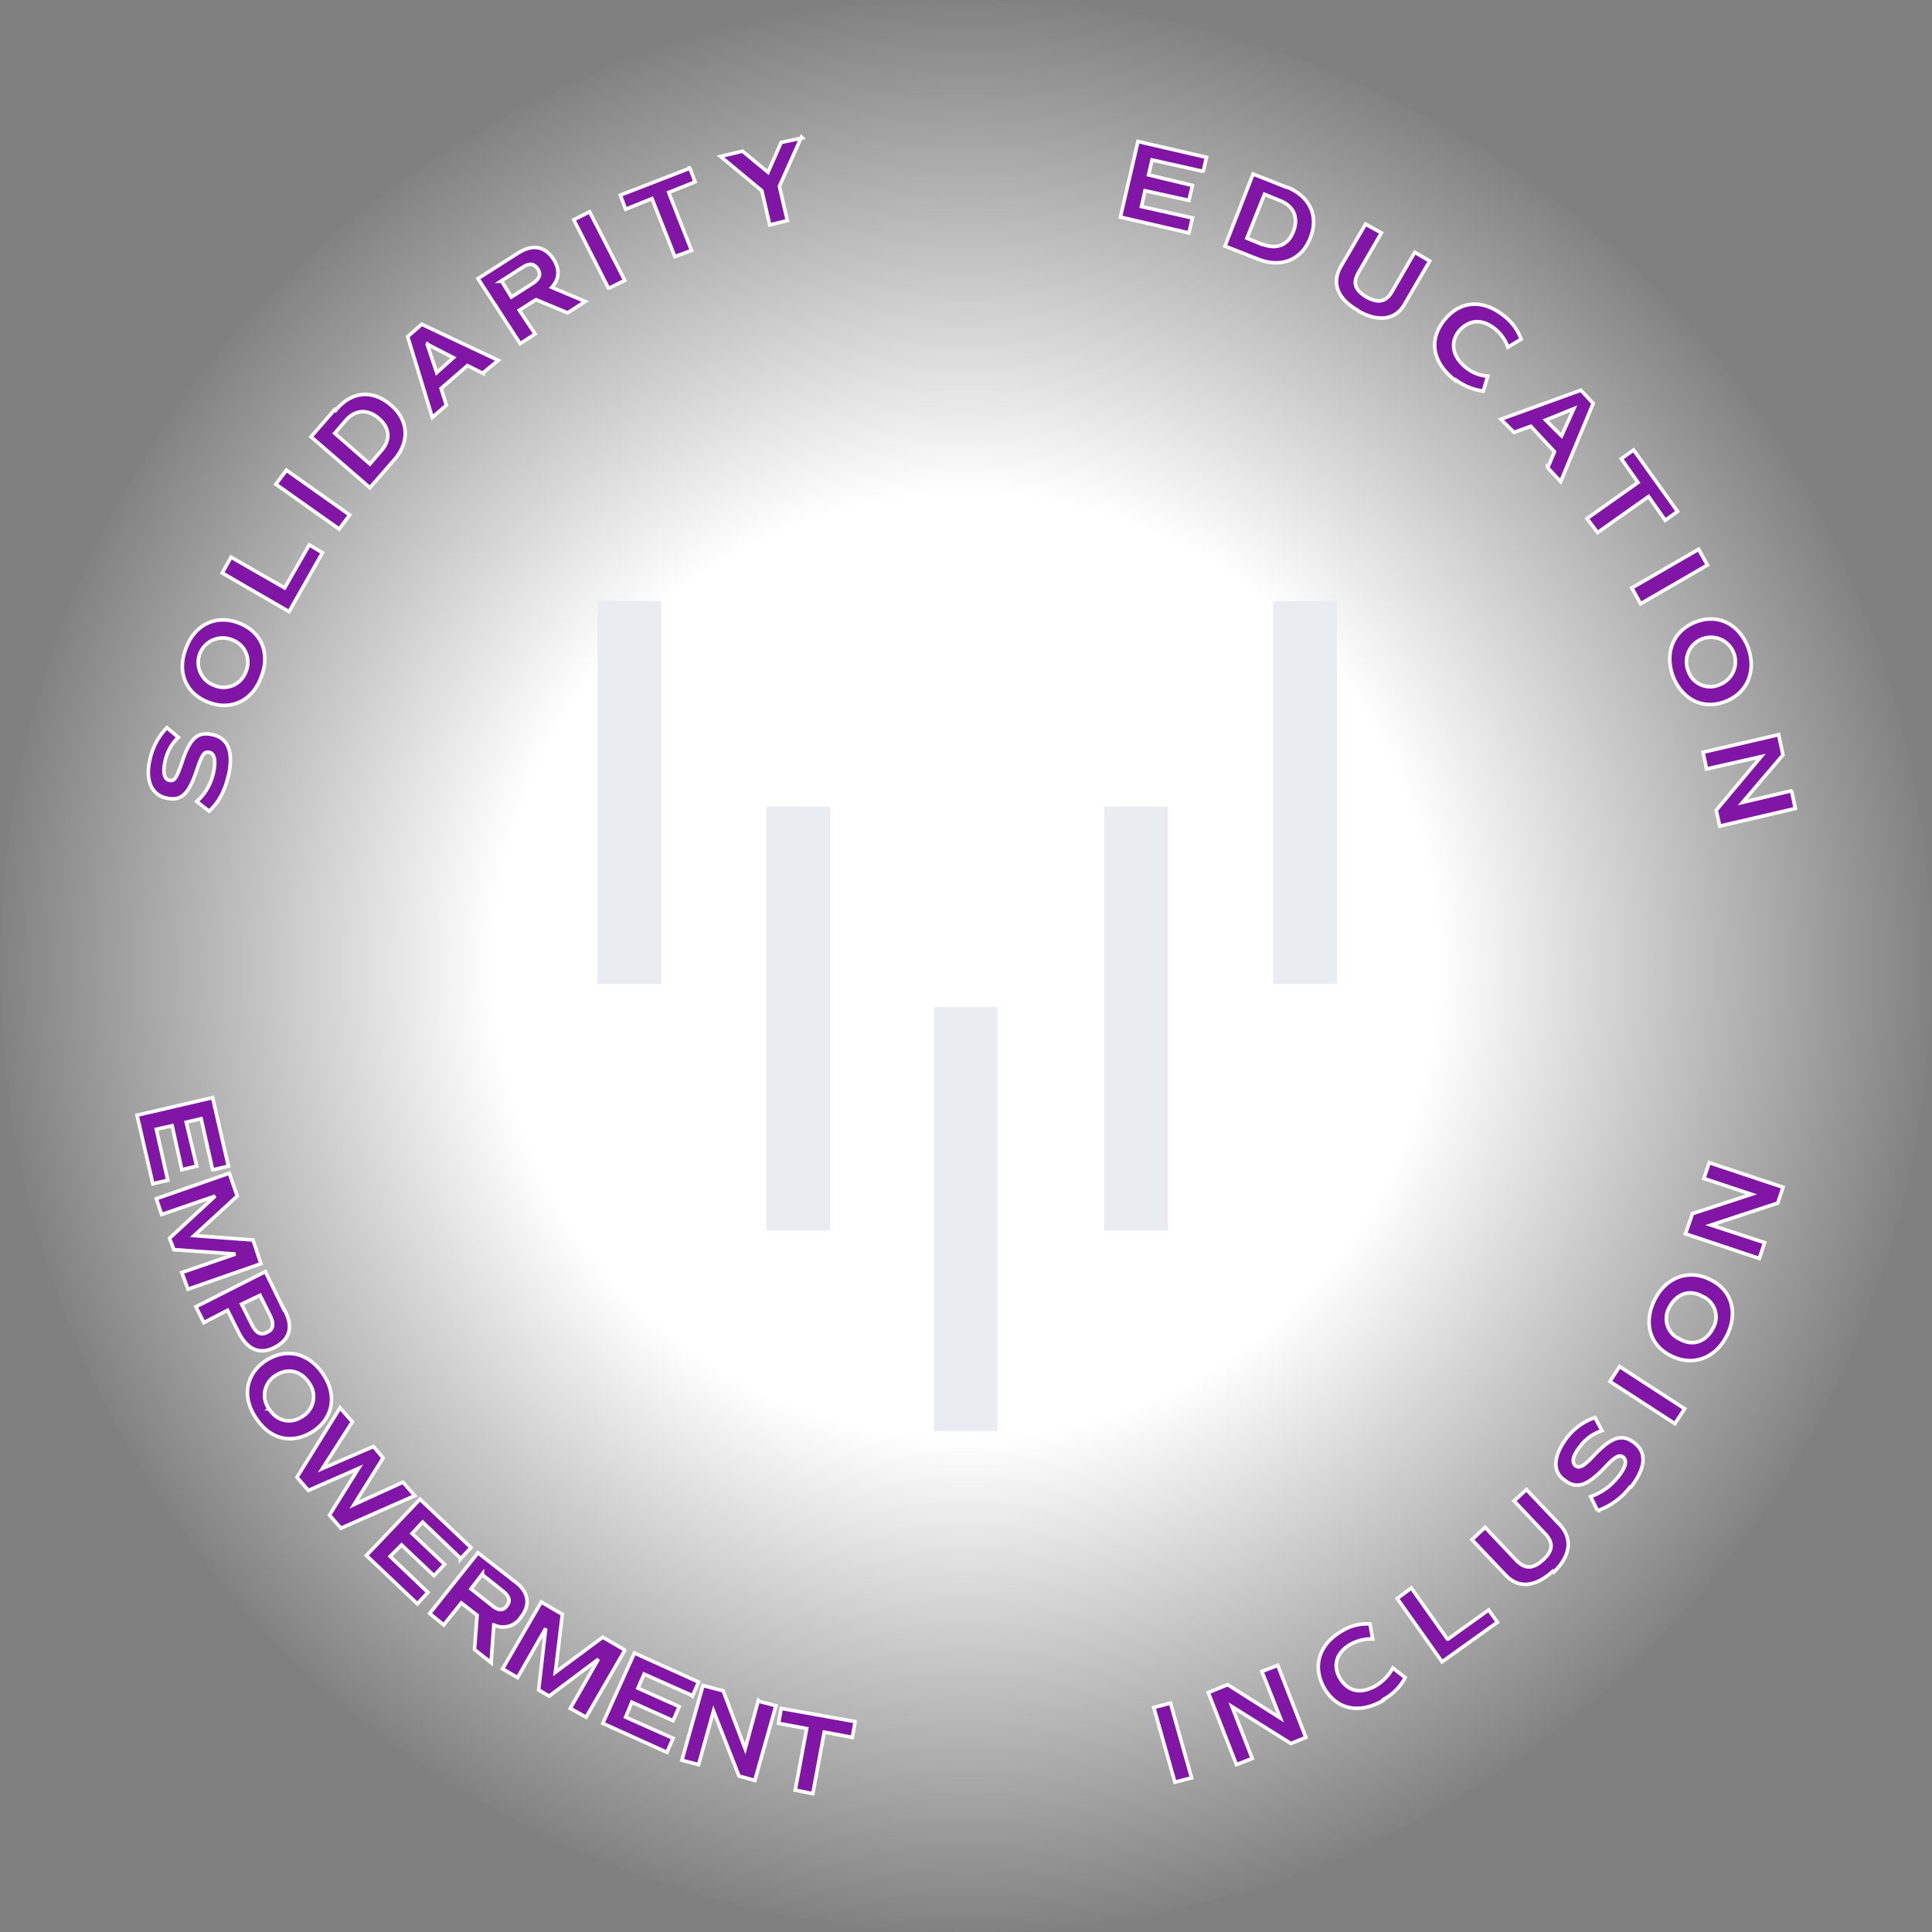
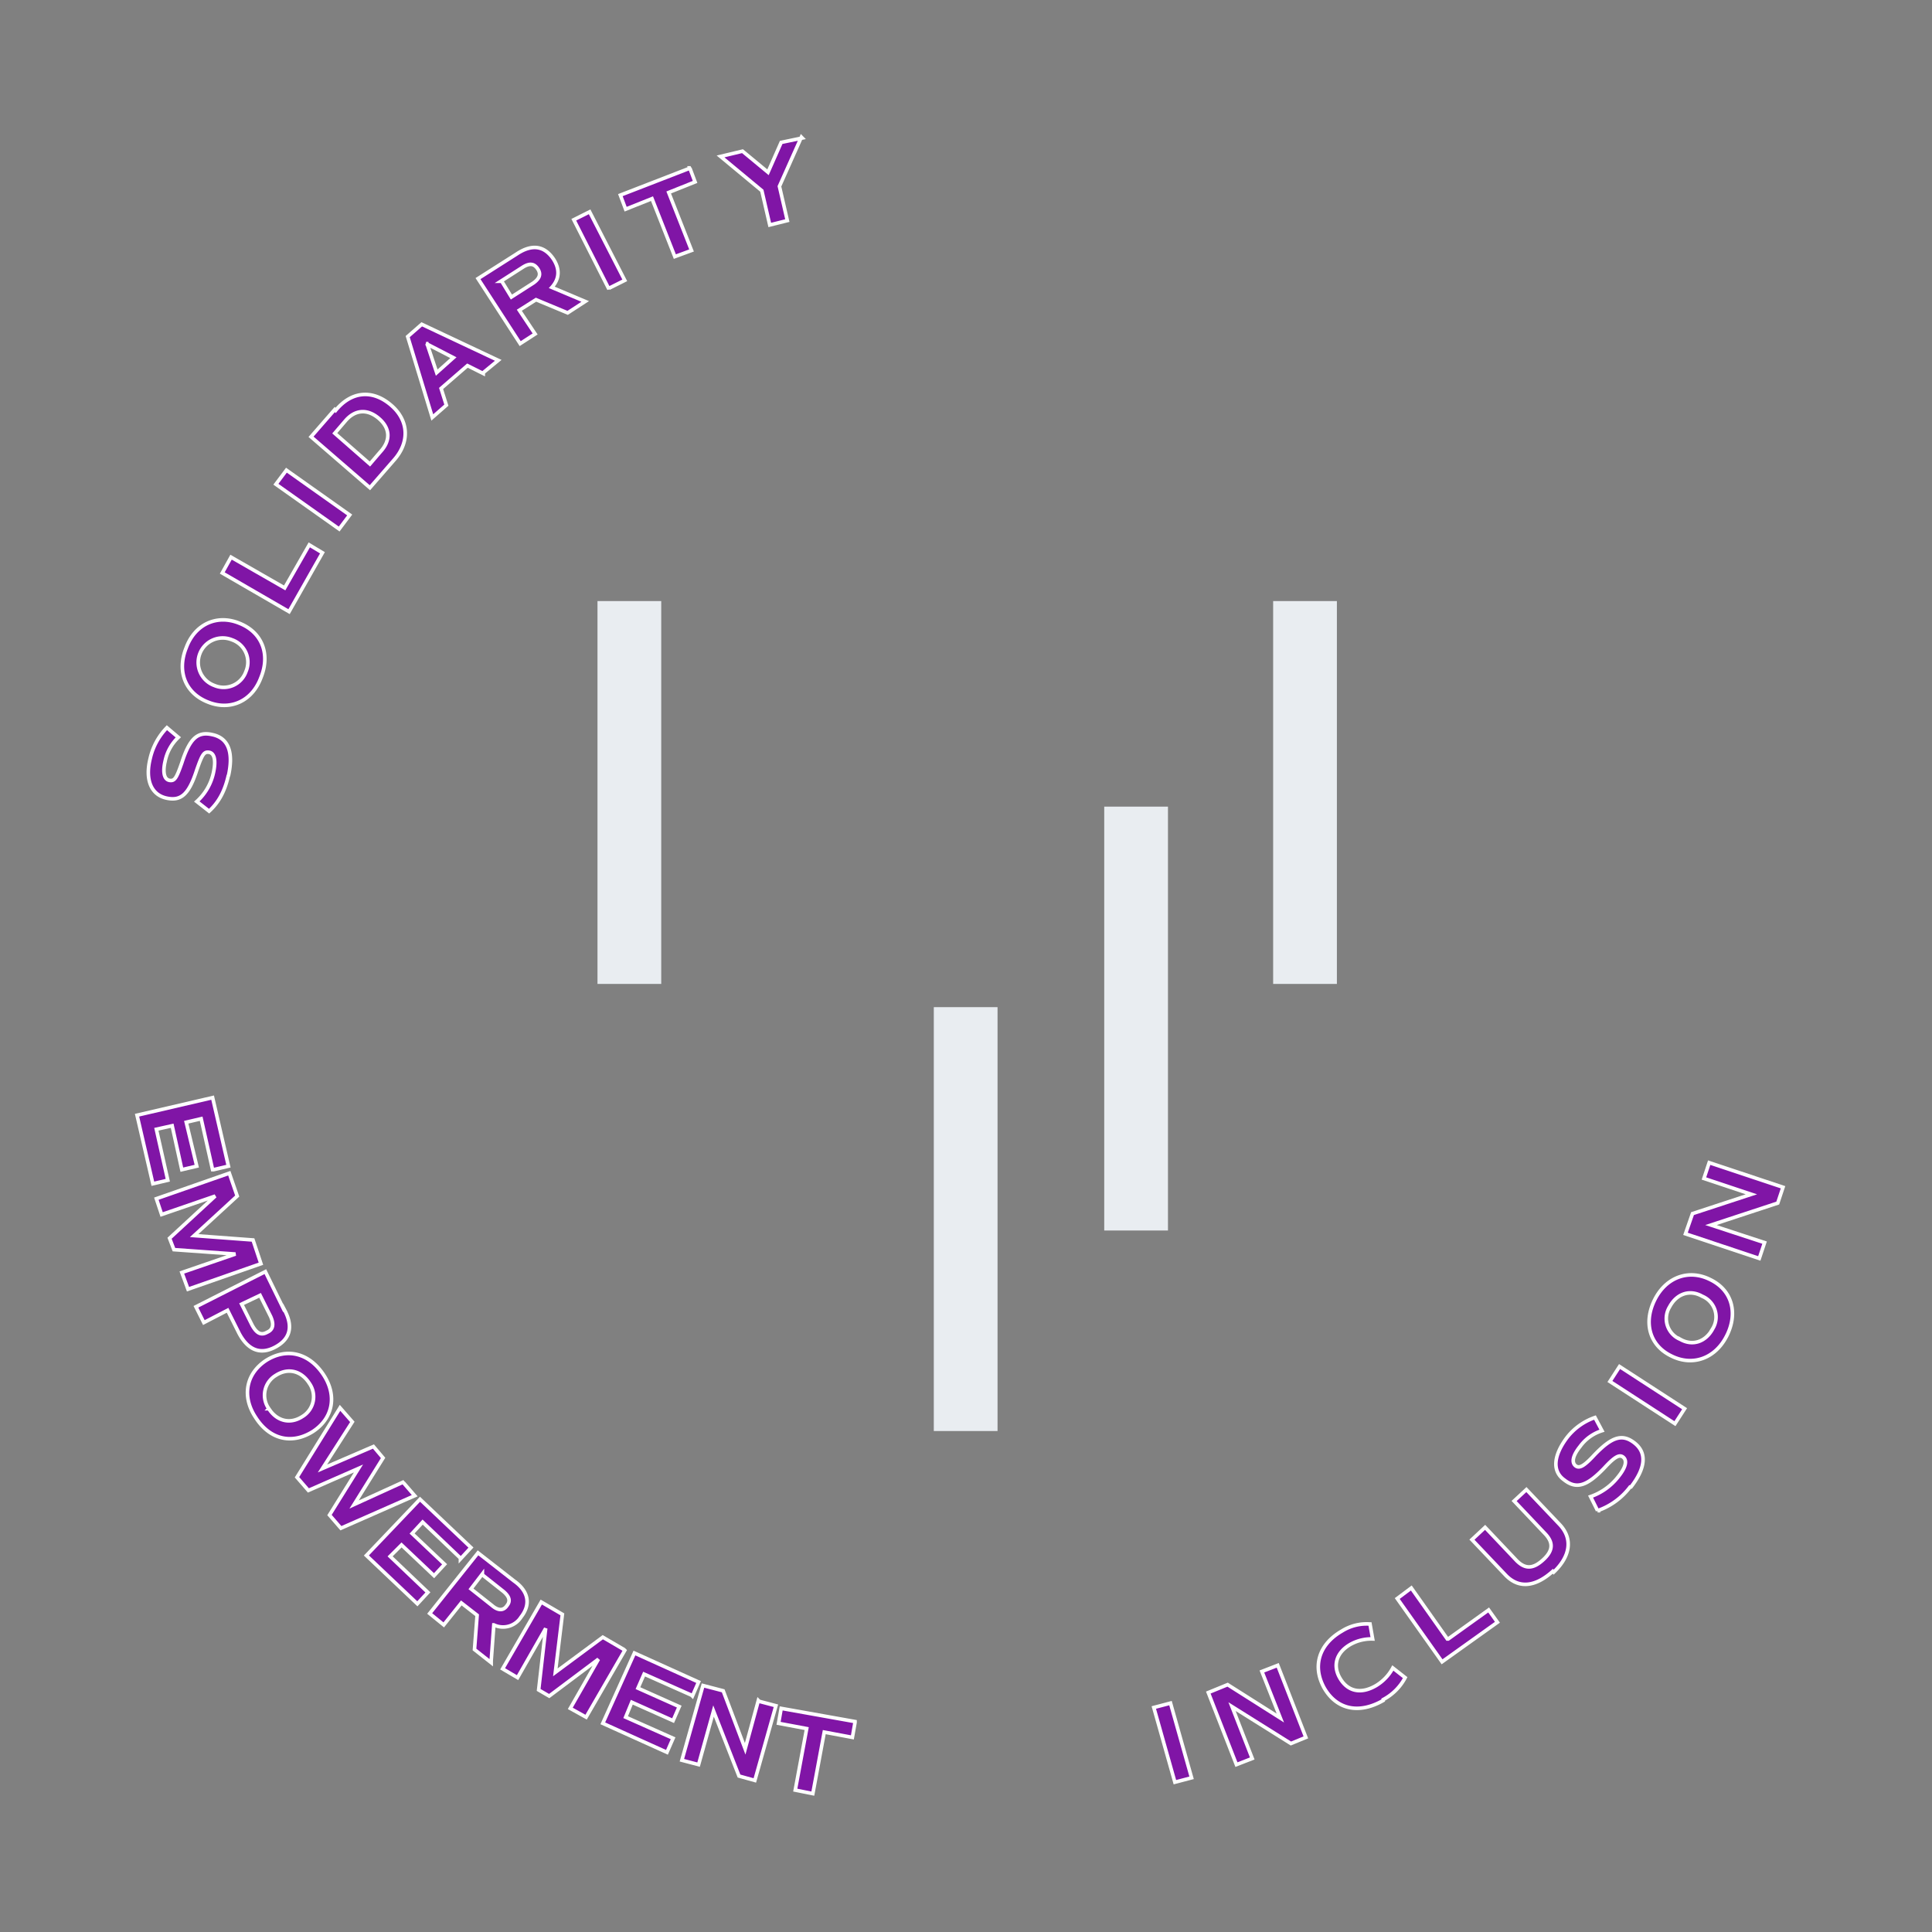
<svg xmlns="http://www.w3.org/2000/svg" width="540" height="540" viewBox="0 0 540 540">
  <rect x="0" y="0" width="540" height="540" fill="#808080" stroke="none" />
  <defs>
    <radialGradient id="radial-gradient" cx="0.5" cy="0.5" r="0.5" gradientUnits="objectBoundingBox">
      <stop offset="0" stop-color="#fff" />
      <stop offset="0.483" stop-color="#fff" />
      <stop offset="1" stop-color="#fff" stop-opacity="0" />
    </radialGradient>
  </defs>
  <g id="Group_37427" data-name="Group 37427" transform="translate(-821.754 -7124.284)">
-     <circle id="Ellipse_255" data-name="Ellipse 255" cx="270" cy="270" r="270" transform="translate(821.754 7124.284)" fill="url(#radial-gradient)" />
    <g id="Group_36913" data-name="Group 36913" transform="translate(988.754 7292.284)">
-       <path id="Path_40556" data-name="Path 40556" d="M123.816,129V247.476H106V129Z" transform="translate(-58.788 -71.544)" fill="#e9edf1" />
      <path id="Path_40560" data-name="Path 40560" d="M123.816,129V247.476H106V129Z" transform="translate(35.637 -71.544)" fill="#e9edf1" />
-       <path id="Path_40563" data-name="Path 40563" d="M123.816,129V247.476H106V129Z" transform="translate(-12 -15.497)" fill="#e9edf1" opacity="0.07" />
      <path id="Path_40557" data-name="Path 40557" d="M17.816,0V107.013H0V0Z" fill="#e9edf1" />
      <path id="Path_40564" data-name="Path 40564" d="M17.816,0V107.013H0V0Z" transform="translate(188.849)" fill="#e9edf1" />
      <path id="Path_40565" data-name="Path 40565" d="M17.816,118.476V0H0V118.476Z" transform="translate(94 113.503)" fill="#e9edf1" />
    </g>
    <g id="Layer_x0020_1" transform="translate(860.055 7165.608)">
      <g id="_2509571192272" transform="translate(0 -3)">
        <path id="Path_40728" data-name="Path 40728" d="M35.265,175.568c1.474-6.632,0-10.562-4.421-11.544-4.176-.982-6.386.982-8.6,7.86-1.474,4.176-1.965,5.158-3.439,4.912s-1.965-2.211-1.228-5.4a12.655,12.655,0,0,1,3.684-6.632l-3.193-2.7a18.177,18.177,0,0,0-4.667,8.6c-1.474,5.895.246,10.071,4.421,11.053s6.386-.982,8.6-7.86c1.474-4.176,1.965-5.158,3.439-4.912s1.965,2.211,1.228,5.649a15.1,15.1,0,0,1-4.667,8.106l3.439,2.7c2.7-2.456,4.421-5.649,5.4-10.071Zm9.088-27.51c2.7-6.632.246-12.772-6.141-15.229-6.141-2.456-12.281.246-14.737,6.877-2.7,6.632-.246,12.772,6.141,15.229C35.756,157.392,41.9,154.69,44.353,148.058Zm-4.176-1.719a6.614,6.614,0,0,1-8.842,3.93A6.842,6.842,0,1,1,36.247,137.5,6.614,6.614,0,0,1,40.177,146.339ZM50.985,123,36,114.408l-2.456,4.421,18.667,10.807,9.334-16.457-3.684-2.211Zm15.229-16.457,2.947-3.93L51.476,90.091l-2.947,3.93Zm-1.228-33.4-6.632,7.614L74.81,95l6.632-7.614c4.667-5.158,4.176-11.3-.737-15.474-5.158-4.421-11.053-3.93-15.474,1.474Zm12.772,11.79L74.81,88.372l-9.825-8.6,2.947-3.439c2.7-3.193,6.141-3.439,9.334-.737S80.7,81.74,77.757,84.933ZM106.5,62.827l4.176-3.439L89.3,49.318l-3.93,3.439,6.877,22.6,3.93-3.439-1.474-4.667,7.369-6.386,4.421,2.211ZM90.53,54.721l7.614,3.93-4.667,4.176-2.7-8.106Zm44.458-11.79L125.654,39c2.211-2.456,2.211-5.158.491-7.86-2.456-3.684-5.895-4.421-10.316-1.474l-10.807,6.877,11.79,18.176,4.176-2.7-4.421-6.632,4.667-2.947,8.842,3.684Zm-23.58-5.649,6.141-3.93c1.965-1.228,3.193-.982,4.176.491s.491,2.7-1.228,3.93l-6.141,3.93-2.7-4.421Zm30.212,1.965,4.421-2.211-9.825-19.159-4.421,2.211,9.825,19.4ZM164.462,5.6l-19.65,7.614,1.474,3.93,7.369-2.947L160.041,30.4l4.667-1.719-6.386-16.211,7.369-2.947L164.217,5.6Zm31.194-8.351-5.895,1.228-3.684,8.351L178.954.93,172.814,2.4l11.544,9.579,2.211,9.579,4.912-1.228-2.211-9.579L195.411-3Z" transform="translate(-9.72 3)" fill="#8015a6" stroke="#fff" stroke-width="1" />
-         <path id="Path_40729" data-name="Path 40729" d="M1142.088,10.6l.983-4.176L1123.912,2,1119,23.124l19.158,4.421.982-4.176L1124.9,20.176l.982-4.421,12.281,2.7.982-4.176-12.281-2.947.982-4.176,14.246,3.193Zm23.334,4.176-9.334-3.684-7.86,20.141,9.334,3.684c6.386,2.456,12.036.246,14.492-5.895s0-11.544-6.386-14.246Zm-6.877,15.965-4.176-1.719,4.913-12.281,4.175,1.719c3.93,1.474,5.4,4.667,3.93,8.6s-4.667,5.158-8.6,3.684Zm27.019,18.667c5.649,3.193,10.562,2.456,13.018-2.211l6.877-11.79-4.176-2.456L1194.9,44c-1.719,2.947-3.93,3.193-7.123,1.474-3.193-1.965-3.93-3.93-2.21-6.877l6.386-11.053-4.421-2.456-6.877,11.79c-2.7,4.667-.983,9.088,4.667,12.281Zm26.773,18.913a16.572,16.572,0,0,0,8.105,3.439l1.228-4.176a10.57,10.57,0,0,1-6.141-2.456c-3.684-2.947-4.421-6.877-1.965-10.071,2.7-3.193,6.386-3.684,10.071-.737a11.64,11.64,0,0,1,3.685,5.158L1231,57.265a14.289,14.289,0,0,0-4.913-6.632c-5.895-4.667-12.281-4.176-16.7,1.474-4.176,5.4-3.193,11.544,2.948,16.457Zm26.036,24.808,3.684,3.93,9.088-21.86-3.438-3.684-22.352,8.106,3.684,3.684,4.667-1.719,6.632,7.123-1.965,4.667Zm7.369-16.457-3.439,7.614-4.421-4.421Zm28.983,28.738-12.281-17.194-3.438,2.456,4.667,6.632-14.246,10.071,2.948,3.93,14.246-10.071,4.667,6.632Zm-12.772,21.369,2.456,4.421,18.667-10.807-2.456-4.421Zm11.544,24.808c2.7,6.632,8.6,9.334,14.738,6.877s8.6-8.6,6.141-15.229c-2.7-6.632-8.6-9.334-14.737-6.877S1271.041,144.953,1273.5,151.584Zm4.176-1.719a6.842,6.842,0,1,1,8.843,3.93A6.442,6.442,0,0,1,1277.672,149.865Zm28.738,33.65-13.509,3.193,11.3-13.264-1.228-5.649-21.124,4.912.983,4.667,15.229-3.439-12.527,14.983.983,4.421,21.124-4.912-.982-4.667Z" transform="translate(-844.148 -0.772)" fill="#8015a6" stroke="#fff" stroke-width="1" />
        <path id="Path_40730" data-name="Path 40730" d="M21.369,1110.141l4.176-.982L21.124,1090,0,1094.912l4.421,19.159,4.176-.982L5.4,1098.842l4.421-.982,2.7,12.281,4.176-.982-2.947-12.281,4.176-.982,3.193,14.246Zm13.264,26.282-2.211-6.632-16.457-1.228L28,1117.51l-2.211-6.386L5.4,1118.247l1.474,4.421,14.983-5.158L9.088,1129.3l1.228,3.193,17.194,1.228-14.983,5.158,1.719,4.667Zm6.632,13.264-5.4-11.053-19.4,9.825,2.211,4.421,6.632-3.438,3.193,6.386c2.456,4.667,5.895,6.141,10.071,3.93s5.158-5.649,2.7-10.316Zm-9.088,3.93-2.947-5.9,5.158-2.456,2.947,5.9c.982,2.21.737,3.684-.982,4.421C34.633,1156.564,33.4,1155.827,32.177,1153.616Zm.982,25.79c3.93,6.141,10.071,7.615,15.965,3.93,5.649-3.684,6.877-10.07,2.947-15.965s-10.071-7.614-15.965-3.93C30.457,1167.126,29.229,1173.512,33.159,1179.407Zm3.684-2.456a6.469,6.469,0,0,1,1.965-9.333c3.439-2.211,7.123-1.228,9.334,2.211a6.469,6.469,0,0,1-1.965,9.333C42.738,1181.372,39.054,1180.389,36.843,1176.95Zm37.826,20.387-14,6.386,8.106-13.018-2.7-3.193-14.246,6.141,8.351-13.018-3.439-3.93-12.036,19.4,3.193,3.684,14-6.141-8.106,13.018,3.193,3.684,20.632-9.088-3.193-3.684Zm15.72,21.615,2.947-3.193L79.091,1202.25l-14.983,15.72,14.246,13.509,2.947-3.193-10.562-10.07,3.193-3.193,9.088,8.6,2.947-3.193-9.088-8.6,2.947-3.193,10.562,10.071Zm8.6,28.492.737-10.071a5.935,5.935,0,0,0,7.614-2.211c2.7-3.439,2.211-7.123-1.965-10.07l-10.071-7.86-13.509,16.948,3.93,3.193,4.912-6.141,4.421,3.439-.737,9.579,4.667,3.684Zm-2.456-24.071,5.895,4.667c1.719,1.474,1.965,2.7.982,3.93-.982,1.474-2.456,1.474-4.176,0l-5.895-4.667,3.193-4.176Zm39.545,20.878-5.895-3.439-13.264,9.825,1.965-16.211-5.895-3.439-10.807,18.667,4.176,2.456,7.86-13.755-1.965,17.194,2.947,1.719,13.755-10.316-7.86,13.755,4.421,2.456,10.807-18.667Zm19.159,13.018,1.719-3.93-17.93-8.105-8.842,19.65,17.93,8.105,1.719-3.93-13.264-5.9,1.719-4.176,11.544,5.158,1.719-3.93-11.544-5.158,1.719-3.93,13.264,5.9Zm18.422,1.228-3.684,13.509-6.141-16.211-5.649-1.474-5.895,20.878,4.667,1.228,4.176-14.983,7.123,18.176,4.421,1.228,5.895-20.878-4.667-1.228Zm27.019,5.895-20.632-3.684-.737,4.176,7.86,1.474-3.193,17.194,4.912.983,3.193-17.194,7.86,1.474.737-4.176Z" transform="translate(0 -821.534)" fill="#8015a6" stroke="#fff" stroke-width="1" />
        <path id="Path_40731" data-name="Path 40731" d="M1162.9,1337.164l4.667-1.228-5.895-20.878-4.667,1.228Zm24.317-30.948,5.158,13.018-14.737-9.334-5.4,2.211,7.86,20.141,4.421-1.719-5.649-14.492,16.457,10.316,4.176-1.719-7.86-20.141Zm33.9,7.86a14.687,14.687,0,0,0,6.141-6.141l-3.439-2.7a12.859,12.859,0,0,1-4.667,4.912c-4.176,2.456-7.86,1.719-10.07-1.965s-.983-7.369,2.948-9.579a11.963,11.963,0,0,1,6.141-1.474l-.737-4.176a12.985,12.985,0,0,0-7.86,1.965c-6.386,3.684-8.351,9.825-4.912,15.965,3.439,5.895,9.579,7.369,16.457,3.439Zm17.93-16.948-10.07-14.246-3.93,2.947,12.527,17.685,15.474-11.053-2.456-3.439-11.3,8.105Zm29.72-18.667c4.667-4.421,5.4-9.334,1.719-13.263l-9.334-9.825-3.439,3.193,8.842,9.334c2.211,2.456,1.965,4.667-.737,7.123s-4.912,2.7-7.369.246l-8.842-9.334-3.684,3.439,9.334,9.825c3.684,3.93,8.351,3.439,13.264-.983Zm21.615-23.825c4.176-5.4,4.421-9.579.982-12.281s-6.386-1.719-11.3,3.439c-2.948,3.193-4.176,3.684-5.158,2.948-1.228-.983-.737-2.948,1.228-5.4a12.031,12.031,0,0,1,6.141-4.421l-1.965-3.684a16.892,16.892,0,0,0-7.86,5.65c-3.684,4.912-4.176,9.334-.737,11.79,3.439,2.7,6.386,1.719,11.3-3.439,2.947-3.193,4.175-3.684,5.158-2.947,1.228.982.737,2.947-1.474,5.649a16.745,16.745,0,0,1-7.615,5.4l1.965,3.93a19.38,19.38,0,0,0,9.088-6.632Zm12.281-17.685,2.7-4.176-18.176-11.79-2.7,4.176Zm14.492-24.562c3.193-6.386,1.474-12.772-4.667-15.72-5.895-2.948-12.281-.737-15.474,5.649s-1.474,12.772,4.667,15.72C1307.567,1220.984,1313.953,1218.774,1317.146,1212.388Zm-3.93-1.965c-1.965,3.684-5.649,4.913-9.088,2.948a6.261,6.261,0,0,1-2.948-9.088c1.965-3.684,5.649-4.912,9.088-2.947A6.26,6.26,0,0,1,1313.216,1210.423Zm-2.456-42,13.263,4.421-16.457,5.4-1.965,5.649,20.632,6.878,1.474-4.421-14.983-4.912,18.667-6.141,1.474-4.421L1312.234,1164Z" transform="translate(-872.814 -877.358)" fill="#8015a6" stroke="#fff" stroke-width="1" />
      </g>
    </g>
  </g>
</svg>